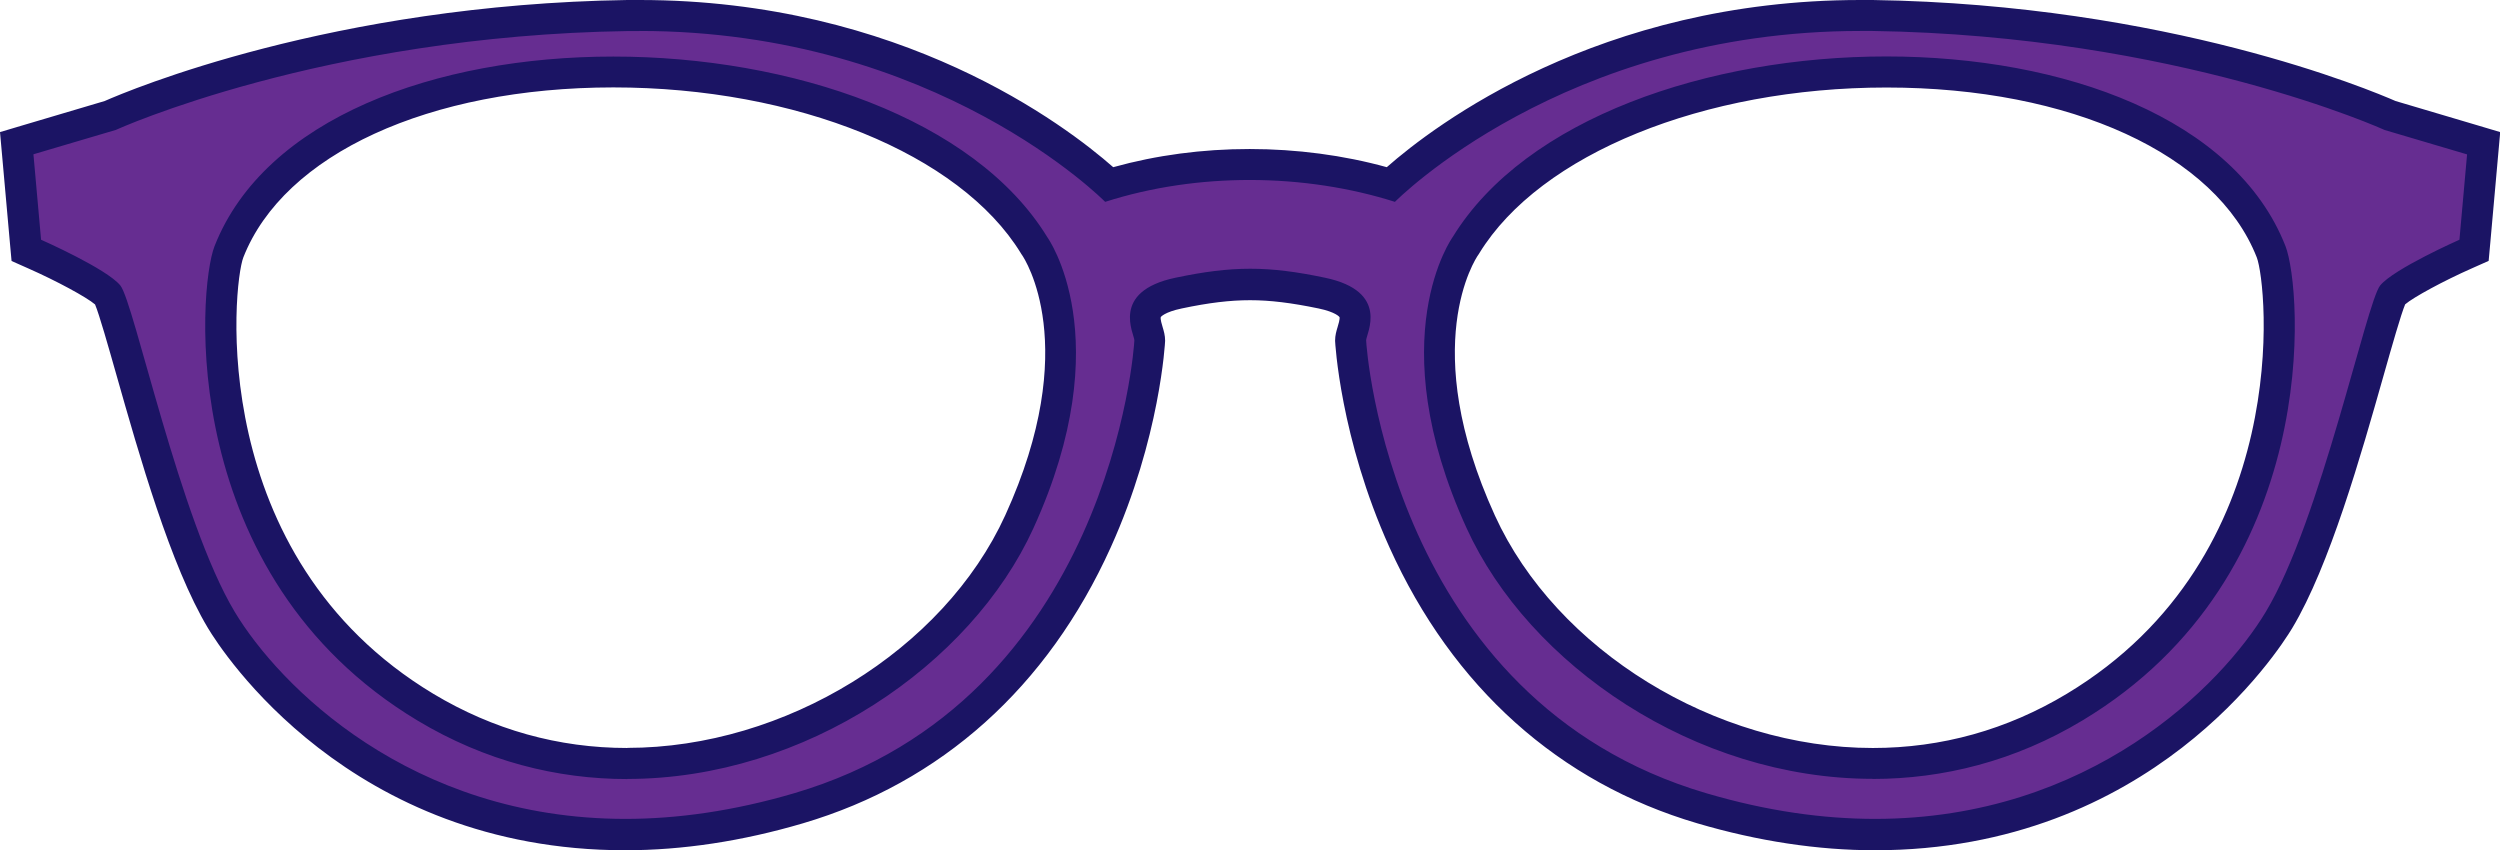
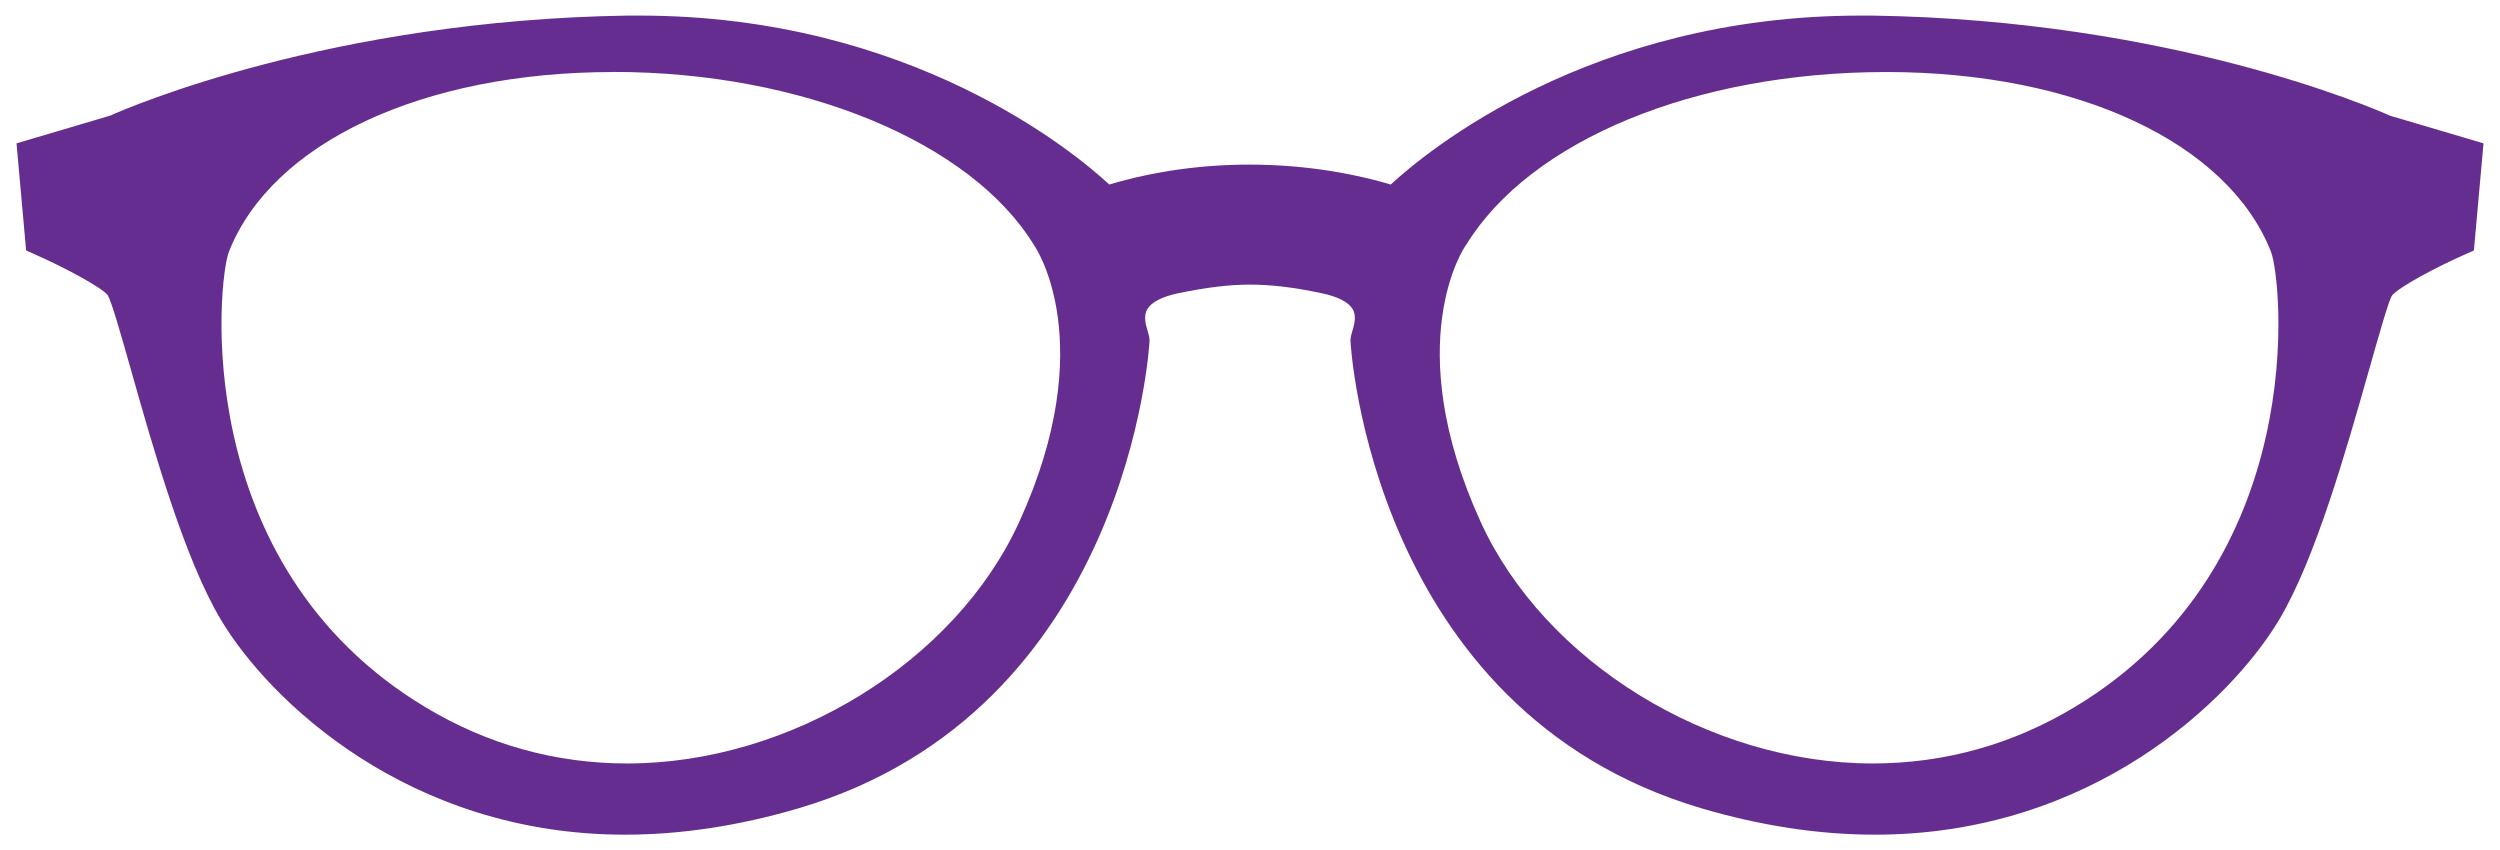
<svg xmlns="http://www.w3.org/2000/svg" viewBox="0 0 242.25 82.38" data-sanitized-data-name="Capa 1" data-name="Capa 1" id="Capa_1">
  <defs>
    <style>
      .cls-1 {
        fill: #662d91;
      }

      .cls-1, .cls-2 {
        stroke-width: 0px;
      }

      .cls-2 {
        fill: #1b1464;
      }
    </style>
  </defs>
  <path d="M181.68,80.88c-5.41,0-11.05-.86-16.79-2.55-32.03-9.44-34.03-44.97-34.03-45.33,0-.31.08-.57.17-.88.23-.75.42-1.53.04-2.17-.4-.68-1.44-1.21-3.01-1.54-2.76-.58-4.9-.83-6.93-.83s-4.18.26-6.94.83c-1.57.33-2.61.86-3.01,1.54-.38.64-.19,1.42.04,2.17.09.31.17.57.17.88,0,.35-2,35.89-34.03,45.33-5.74,1.69-11.38,2.55-16.79,2.55h0c-21.05,0-34.52-13.07-39.15-20.8-3.52-5.87-6.53-16.47-8.72-24.21-.93-3.28-1.89-6.68-2.27-7.28-.64-.78-4.19-2.68-7.09-3.96l-.81-.36-.93-10.38,9.06-2.68c1.74-.78,21.36-9.26,50.15-9.7.39,0,.77,0,1.16,0,26.23,0,42.12,13.22,45.52,16.37,4.31-1.28,8.89-1.93,13.6-1.93s9.4.67,13.67,1.93c3.4-3.14,19.28-16.37,45.52-16.37.38,0,.77,0,1.16,0,28.79.43,48.41,8.92,50.15,9.7l9.06,2.68-.93,10.38-.81.36c-2.9,1.28-6.45,3.18-7.13,4.01-.34.55-1.3,3.95-2.23,7.23-2.2,7.74-5.2,18.35-8.72,24.21-4.63,7.73-18.1,20.8-39.15,20.8ZM182.79,6.98c-18.49,0-34.48,6.58-40.73,16.76l-.07.1c-.06.08-6.42,9.38,1.48,26.72,6.19,13.57,22.17,23.42,37.99,23.42,6.96,0,13.54-1.84,19.57-5.46,23.01-13.84,20.09-41.43,19.03-44.12-4.16-10.58-18.79-17.42-37.28-17.42ZM59.43,6.98c-18.47,0-33.09,6.84-37.25,17.42-1.06,2.69-3.98,30.29,19.03,44.12,6.03,3.63,12.62,5.46,19.57,5.46,15.82,0,31.8-9.85,37.99-23.42,7.91-17.34,1.54-26.63,1.48-26.73l-.06-.09c-6.15-10.03-22.53-16.77-40.76-16.77Z" class="cls-1" />
-   <path d="M61.97,3c28.85,0,45.12,16.56,45.12,16.56,4.56-1.46,9.34-2.12,14.01-2.12,4.96,0,9.79.76,14.07,2.12,0,0,16.27-16.56,45.12-16.56.38,0,.76,0,1.14,0,29.55.44,49.65,9.6,49.65,9.6l7.98,2.36-.74,8.27s-6.35,2.81-7.68,4.43c-1.33,1.63-5.76,22.76-11.08,31.62-4.29,7.15-17.04,20.07-37.86,20.07-4.99,0-10.45-.74-16.37-2.49-30.59-9.01-32.95-43.3-32.95-43.89s2.36-4.73-3.99-6.06c-2.76-.58-5-.87-7.24-.87s-4.48.29-7.24.87c-6.35,1.33-3.99,5.47-3.99,6.06s-2.36,34.87-32.95,43.89c-5.92,1.74-11.37,2.49-16.37,2.49-20.82,0-33.57-12.92-37.86-20.07-5.32-8.87-9.75-30-11.08-31.62-1.33-1.63-7.68-4.43-7.68-4.43l-.74-8.28,7.98-2.36S31.28,3.45,60.84,3.01c.38,0,.76,0,1.13,0M60.79,75.48c17.23,0,33.31-11.05,39.35-24.3,8.42-18.47,1.33-28.22,1.33-28.22-7.05-11.49-24.82-17.48-42.04-17.48-17.16,0-33.76,5.96-38.64,18.37-1.63,4.14-3.69,31.92,19.65,45.96,6.6,3.97,13.56,5.68,20.34,5.68M181.47,75.48c6.78,0,13.75-1.71,20.34-5.68,23.35-14.04,21.28-41.82,19.65-45.96-4.87-12.4-21.5-18.37-38.67-18.37-17.2,0-34.95,5.98-42.01,17.48,0,0-7.09,9.75,1.33,28.22,6.04,13.25,22.13,24.3,39.35,24.3M61.97,0h0c-.39,0-.78,0-1.18,0C32.18.44,12.46,8.77,10.14,9.79l-7.79,2.31-2.35.7.22,2.45.74,8.28.16,1.76,1.62.72c2.74,1.21,5.64,2.78,6.47,3.49.41.97,1.28,4.05,2.06,6.79,2.22,7.82,5.26,18.54,8.88,24.57,1.32,2.2,13.69,21.53,40.44,21.53,5.55,0,11.34-.88,17.21-2.61,13.4-3.95,23.71-13.2,29.83-26.74,4.8-10.61,5.27-19.94,5.27-20.02,0-.53-.13-.95-.24-1.32-.07-.22-.24-.79-.18-.98h0s.35-.48,2.03-.83c2.65-.56,4.7-.8,6.63-.8s3.97.25,6.63.8c1.68.35,2.03.83,2.03.84.05.18-.12.75-.19.97-.11.37-.24.79-.24,1.32,0,.08.48,9.41,5.27,20.02,6.12,13.55,16.44,22.8,29.83,26.74,5.87,1.73,11.67,2.61,17.21,2.61,26.75,0,39.11-19.32,40.44-21.53,3.62-6.04,6.66-16.75,8.88-24.58.78-2.75,1.66-5.84,2.06-6.79.79-.68,3.71-2.27,6.47-3.49l1.62-.72.16-1.76.74-8.27.22-2.45-2.35-.7-7.79-2.31C229.79,8.77,210.08.44,181.46,0c-.4,0-.79,0-1.18,0C154.92,0,138.97,12.16,134.38,16.2c-4.19-1.16-8.75-1.76-13.29-1.76-4.57,0-9.01.59-13.22,1.76C103.28,12.16,87.33,0,61.97,0h0ZM60.79,72.48c-6.68,0-13-1.77-18.8-5.25-22.16-13.33-19.42-39.71-18.41-42.29,3.93-10,18-16.46,35.85-16.47,17.73,0,33.59,6.45,39.48,16.05l.06.1.07.1c.22.32,5.86,8.79-1.63,25.21-5.96,13.06-21.36,22.54-36.62,22.54h0ZM181.47,72.48c-15.27,0-30.67-9.48-36.62-22.54-7.49-16.43-1.86-24.89-1.61-25.24l.07-.1.04-.07c5.89-9.6,21.74-16.05,39.45-16.05,17.87,0,31.95,6.46,35.88,16.46,1.01,2.57,3.76,28.96-18.41,42.29-5.79,3.48-12.12,5.25-18.8,5.25h0Z" class="cls-2" />
</svg>